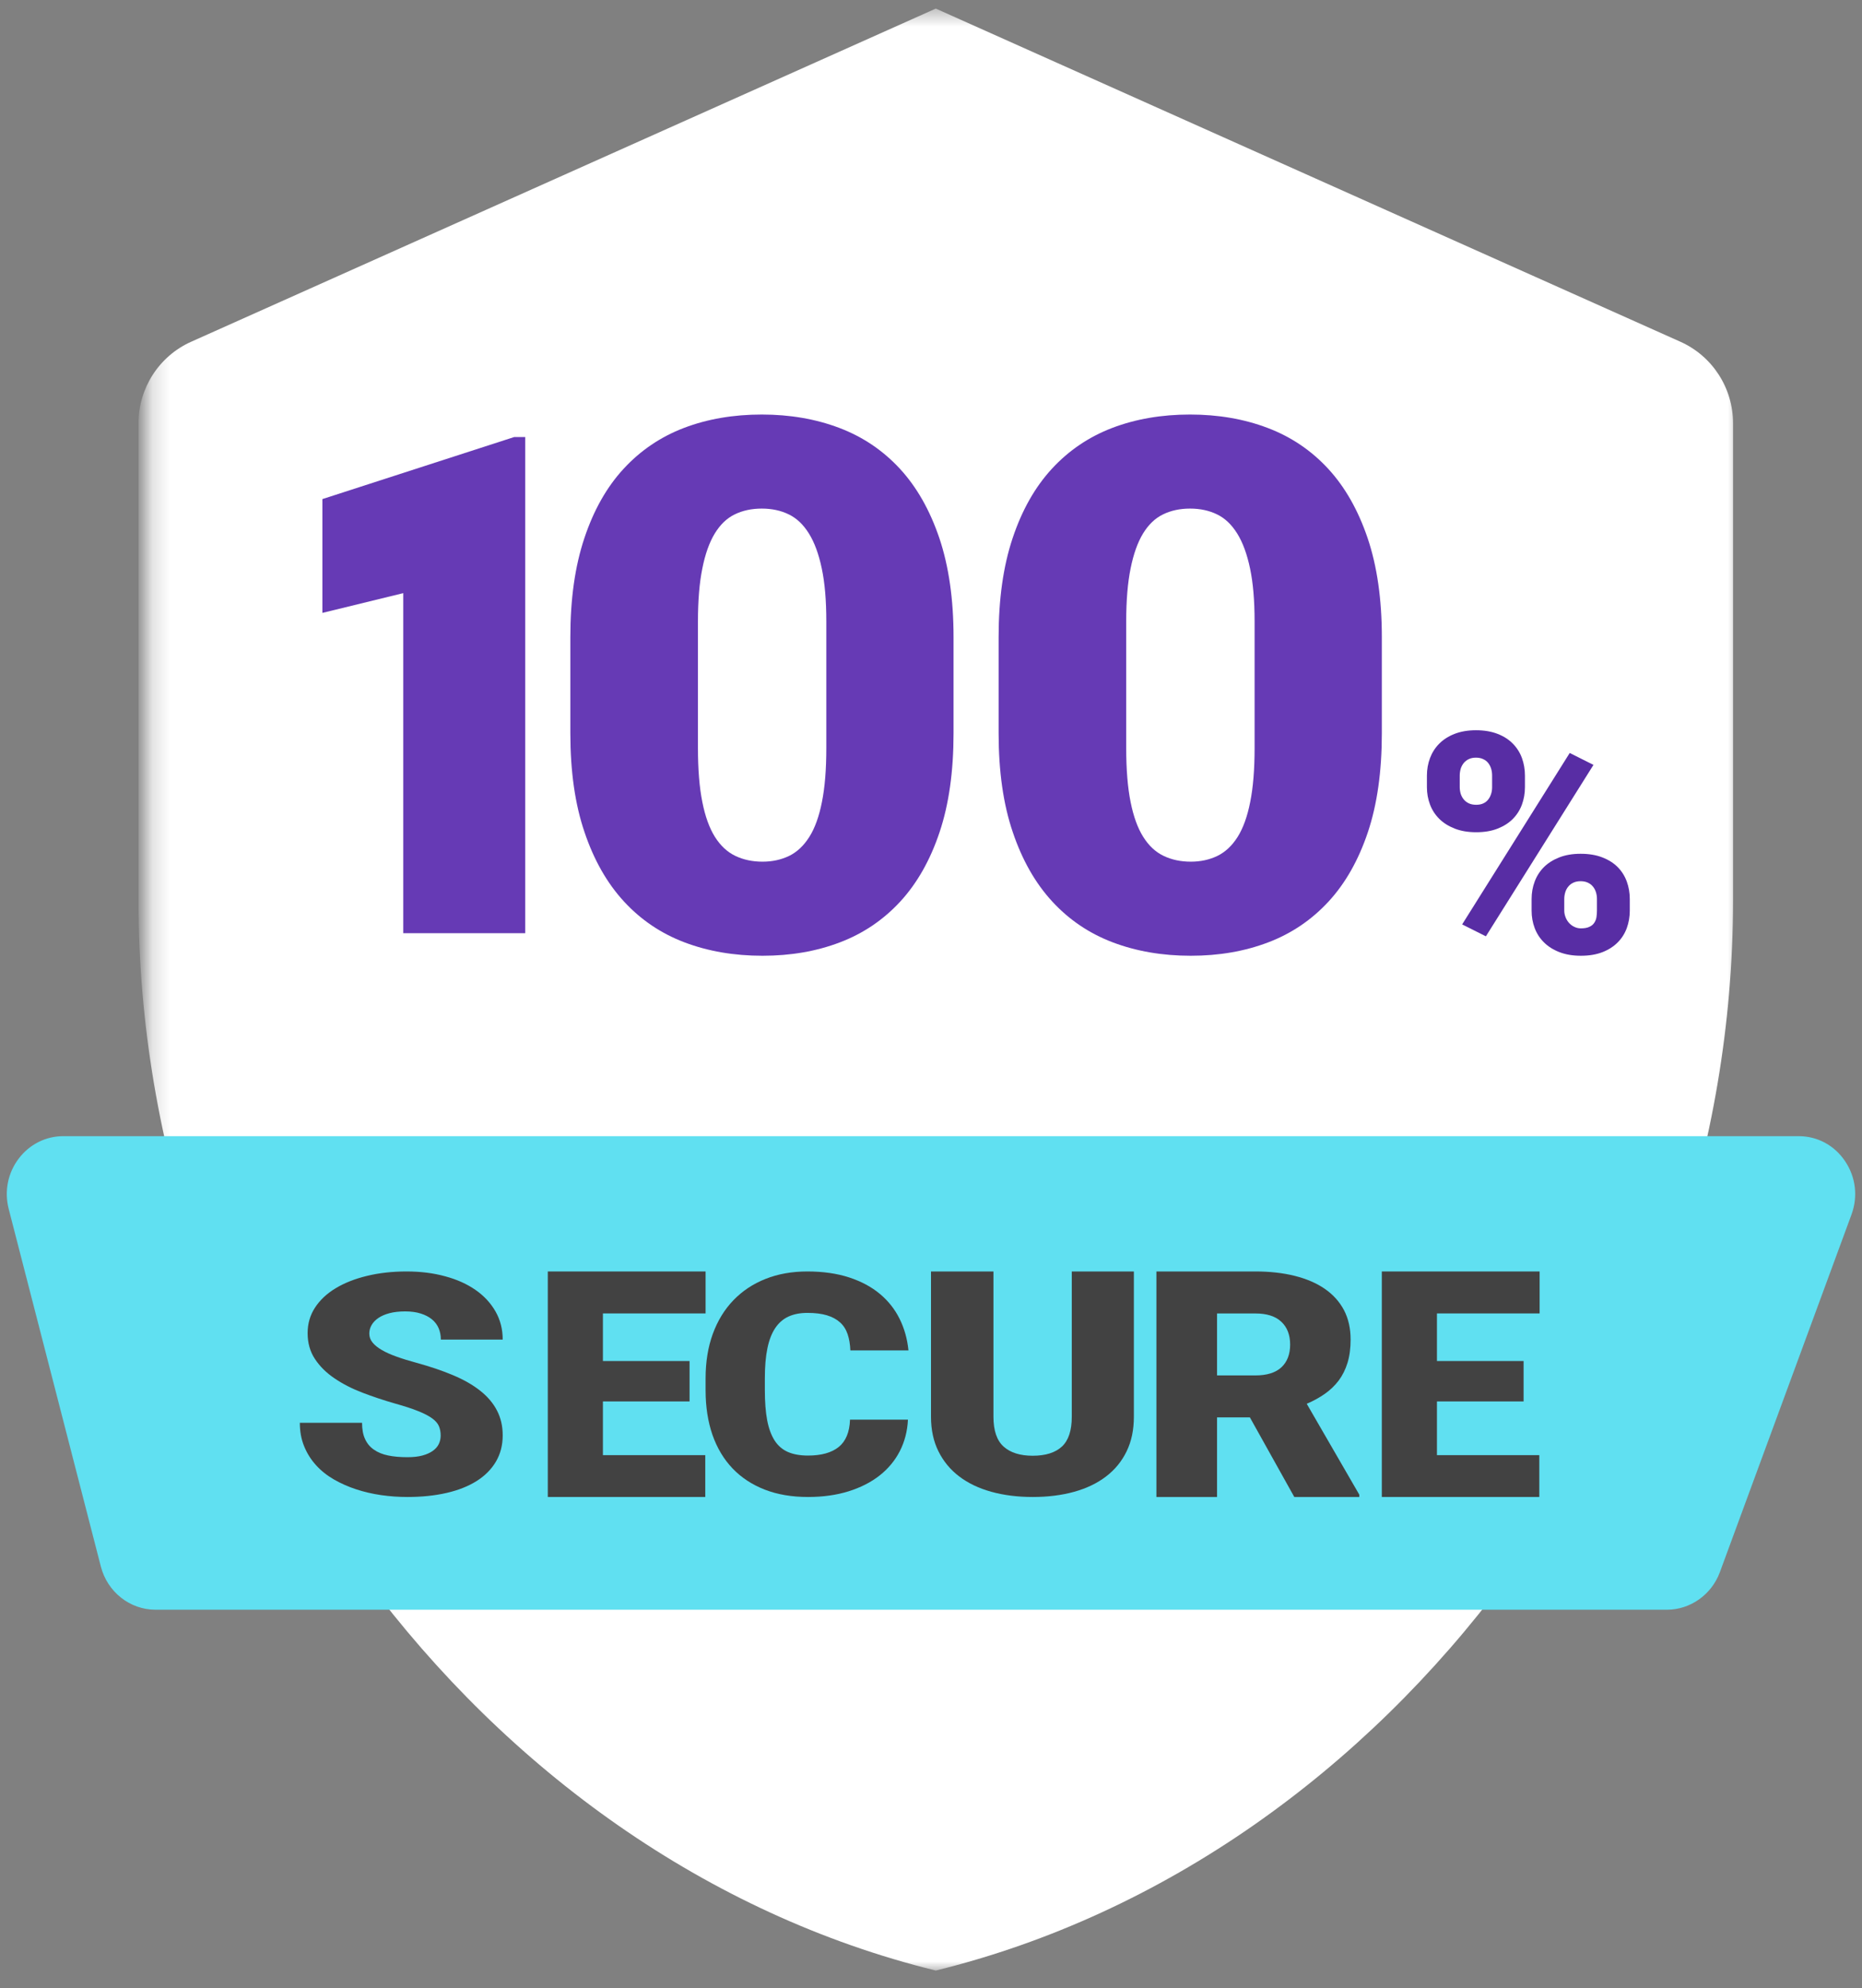
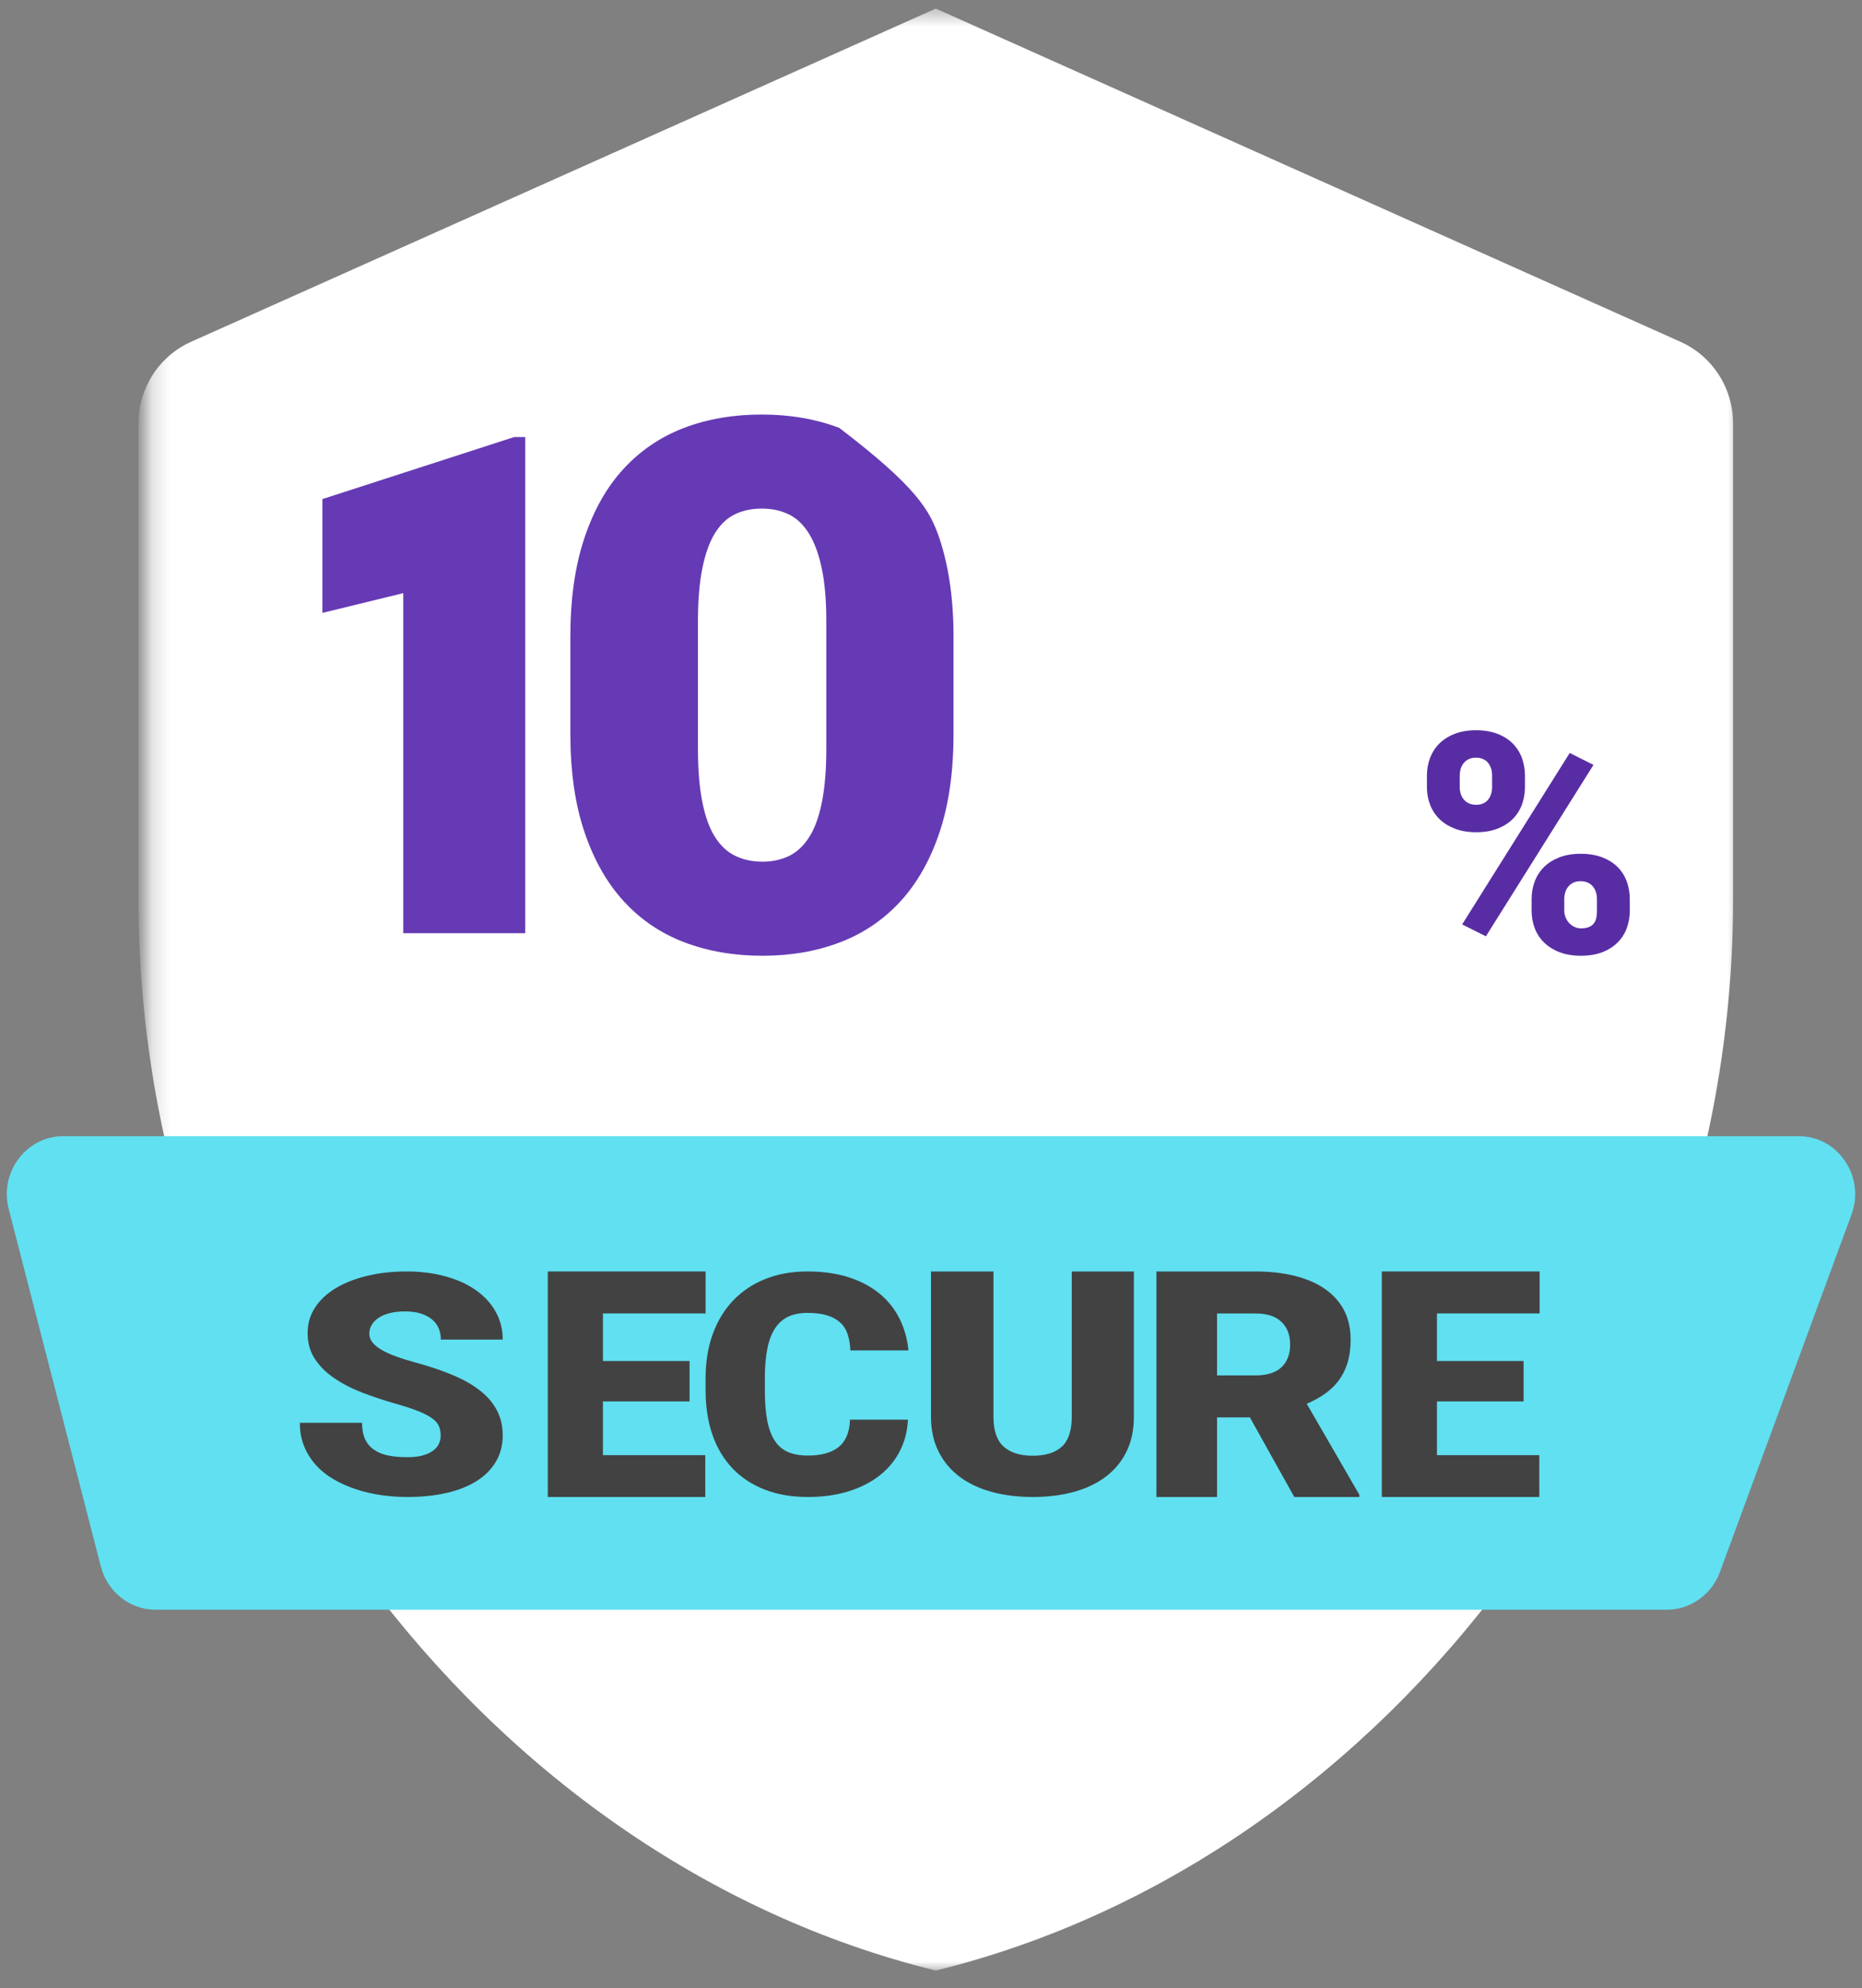
<svg xmlns="http://www.w3.org/2000/svg" width="104" height="111" viewBox="0 0 104 111" fill="none">
  <rect x="0" y="0" width="104" height="111" fill="#808080" stroke="none" />
  <mask id="mask0_214_4134" style="mask-type:luminance" maskUnits="userSpaceOnUse" x="8" y="0" width="90" height="111">
    <path fill-rule="evenodd" clip-rule="evenodd" d="M8.217 0.479H97.278V110.015H8.217V0.479Z" fill="white" />
  </mask>
  <g mask="url(#mask0_214_4134)">
    <path fill-rule="evenodd" clip-rule="evenodd" d="M93.86 19.081L52.267 0.479L10.675 19.081C8.887 19.881 7.736 21.664 7.736 23.63V50.269C7.736 77.9 26.736 103.741 52.267 110.015C77.797 103.741 96.797 77.9 96.797 50.269V23.63C96.797 21.664 95.646 19.881 93.86 19.081Z" fill="white" />
  </g>
  <path fill-rule="evenodd" clip-rule="evenodd" d="M29.337 52.1H22.523V33.115L18.006 34.218V27.864L28.714 24.401H29.337V52.1Z" fill="#663AB5" />
-   <path fill-rule="evenodd" clip-rule="evenodd" d="M46.153 34.696C46.153 33.524 46.069 32.537 45.899 31.737C45.731 30.936 45.493 30.286 45.182 29.787C44.873 29.29 44.499 28.931 44.053 28.717C43.613 28.502 43.111 28.394 42.547 28.394C41.984 28.394 41.48 28.502 41.04 28.717C40.595 28.931 40.225 29.29 39.921 29.787C39.619 30.286 39.387 30.936 39.228 31.737C39.065 32.537 38.983 33.524 38.983 34.696V41.766C38.983 42.964 39.065 43.967 39.228 44.775C39.387 45.583 39.623 46.232 39.932 46.724C40.243 47.216 40.622 47.569 41.071 47.784C41.52 47.999 42.025 48.107 42.589 48.107C43.137 48.107 43.631 47.999 44.078 47.784C44.517 47.569 44.893 47.216 45.204 46.724C45.515 46.232 45.749 45.583 45.908 44.775C46.071 43.967 46.153 42.964 46.153 41.766V34.696ZM53.259 40.937C53.259 43.066 53 44.907 52.478 46.462C51.958 48.017 51.228 49.306 50.286 50.331C49.342 51.353 48.22 52.115 46.911 52.612C45.604 53.111 44.165 53.359 42.589 53.359C41.001 53.359 39.55 53.111 38.234 52.612C36.92 52.115 35.794 51.353 34.852 50.331C33.908 49.306 33.173 48.017 32.649 46.462C32.118 44.907 31.856 43.066 31.856 40.937V35.565C31.856 33.45 32.115 31.613 32.637 30.05C33.157 28.488 33.886 27.196 34.83 26.173C35.772 25.151 36.897 24.389 38.203 23.89C39.51 23.393 40.96 23.143 42.547 23.143C44.122 23.143 45.565 23.393 46.879 23.89C48.195 24.389 49.321 25.151 50.265 26.173C51.207 27.196 51.94 28.488 52.469 30.05C52.993 31.613 53.259 33.45 53.259 35.565V40.937Z" fill="#663AB5" />
-   <path fill-rule="evenodd" clip-rule="evenodd" d="M70.074 34.696C70.074 33.524 69.99 32.537 69.82 31.737C69.652 30.936 69.415 30.286 69.103 29.787C68.794 29.29 68.421 28.931 67.974 28.717C67.534 28.502 67.031 28.394 66.468 28.394C65.905 28.394 65.403 28.502 64.963 28.717C64.518 28.931 64.146 29.29 63.842 29.787C63.54 30.286 63.309 30.936 63.148 31.737C62.986 32.537 62.903 33.524 62.903 34.696V41.766C62.903 42.964 62.986 43.967 63.148 44.775C63.309 45.583 63.544 46.232 63.855 46.724C64.164 47.216 64.543 47.569 64.992 47.784C65.44 47.999 65.946 48.107 66.511 48.107C67.058 48.107 67.553 47.999 67.999 47.784C68.439 47.569 68.816 47.216 69.127 46.724C69.436 46.232 69.67 45.583 69.829 44.775C69.992 43.967 70.074 42.964 70.074 41.766V34.696ZM77.181 40.937C77.181 43.066 76.921 44.907 76.401 46.462C75.879 48.017 75.15 49.306 74.207 50.331C73.263 51.353 72.141 52.115 70.834 52.612C69.525 53.111 68.086 53.359 66.511 53.359C64.922 53.359 63.472 53.111 62.154 52.612C60.84 52.115 59.714 51.353 58.772 50.331C57.828 49.306 57.093 48.017 56.569 46.462C56.038 44.907 55.777 43.066 55.777 40.937V35.565C55.777 33.45 56.035 31.613 56.557 30.05C57.077 28.488 57.808 27.196 58.75 26.173C59.692 25.151 60.817 24.389 62.124 23.89C63.431 23.393 64.881 23.143 66.468 23.143C68.043 23.143 69.488 23.393 70.8 23.89C72.118 24.389 73.242 25.151 74.186 26.173C75.128 27.196 75.861 28.488 76.39 30.05C76.916 31.613 77.181 33.45 77.181 35.565V40.937Z" fill="#663AB5" />
+   <path fill-rule="evenodd" clip-rule="evenodd" d="M46.153 34.696C46.153 33.524 46.069 32.537 45.899 31.737C45.731 30.936 45.493 30.286 45.182 29.787C44.873 29.29 44.499 28.931 44.053 28.717C43.613 28.502 43.111 28.394 42.547 28.394C41.984 28.394 41.48 28.502 41.04 28.717C40.595 28.931 40.225 29.29 39.921 29.787C39.619 30.286 39.387 30.936 39.228 31.737C39.065 32.537 38.983 33.524 38.983 34.696V41.766C38.983 42.964 39.065 43.967 39.228 44.775C39.387 45.583 39.623 46.232 39.932 46.724C40.243 47.216 40.622 47.569 41.071 47.784C41.52 47.999 42.025 48.107 42.589 48.107C43.137 48.107 43.631 47.999 44.078 47.784C44.517 47.569 44.893 47.216 45.204 46.724C45.515 46.232 45.749 45.583 45.908 44.775C46.071 43.967 46.153 42.964 46.153 41.766V34.696ZM53.259 40.937C53.259 43.066 53 44.907 52.478 46.462C51.958 48.017 51.228 49.306 50.286 50.331C49.342 51.353 48.22 52.115 46.911 52.612C45.604 53.111 44.165 53.359 42.589 53.359C41.001 53.359 39.55 53.111 38.234 52.612C36.92 52.115 35.794 51.353 34.852 50.331C33.908 49.306 33.173 48.017 32.649 46.462C32.118 44.907 31.856 43.066 31.856 40.937V35.565C31.856 33.45 32.115 31.613 32.637 30.05C33.157 28.488 33.886 27.196 34.83 26.173C35.772 25.151 36.897 24.389 38.203 23.89C39.51 23.393 40.96 23.143 42.547 23.143C44.122 23.143 45.565 23.393 46.879 23.89C51.207 27.196 51.94 28.488 52.469 30.05C52.993 31.613 53.259 33.45 53.259 35.565V40.937Z" fill="#663AB5" />
  <path fill-rule="evenodd" clip-rule="evenodd" d="M87.37 50.837C87.37 50.967 87.396 51.089 87.444 51.212C87.491 51.333 87.556 51.438 87.641 51.531C87.727 51.624 87.825 51.697 87.937 51.748C88.049 51.804 88.172 51.83 88.3 51.83C88.491 51.83 88.647 51.804 88.764 51.748C88.883 51.697 88.975 51.624 89.038 51.531C89.103 51.438 89.147 51.333 89.168 51.212C89.186 51.089 89.196 50.967 89.196 50.837V50.19C89.196 50.06 89.178 49.936 89.141 49.815C89.103 49.694 89.048 49.587 88.971 49.496C88.896 49.403 88.8 49.33 88.685 49.277C88.569 49.223 88.435 49.197 88.284 49.197C88.132 49.197 87.997 49.223 87.882 49.277C87.766 49.33 87.672 49.403 87.597 49.496C87.519 49.587 87.463 49.694 87.426 49.815C87.39 49.936 87.37 50.06 87.37 50.19V50.837ZM85.546 50.19C85.546 49.848 85.603 49.522 85.719 49.214C85.835 48.905 86.007 48.638 86.234 48.41C86.463 48.182 86.748 48.003 87.092 47.868C87.436 47.733 87.833 47.666 88.284 47.666C88.746 47.666 89.15 47.733 89.496 47.868C89.844 48.003 90.127 48.182 90.354 48.41C90.58 48.638 90.748 48.905 90.862 49.214C90.973 49.522 91.03 49.848 91.03 50.19V50.837C91.03 51.184 90.973 51.51 90.862 51.816C90.748 52.123 90.58 52.389 90.354 52.615C90.127 52.843 89.846 53.024 89.505 53.158C89.163 53.291 88.761 53.359 88.3 53.359C87.844 53.359 87.445 53.291 87.1 53.158C86.756 53.024 86.468 52.843 86.239 52.615C86.009 52.389 85.835 52.123 85.719 51.816C85.603 51.51 85.546 51.184 85.546 50.837V50.19ZM82.993 52.274L81.667 51.609L87.675 42.038L89.002 42.703L82.993 52.274ZM81.532 43.947C81.532 44.077 81.552 44.199 81.586 44.318C81.625 44.436 81.682 44.541 81.757 44.633C81.834 44.726 81.928 44.798 82.044 44.852C82.159 44.905 82.296 44.931 82.453 44.931C82.606 44.931 82.739 44.905 82.852 44.852C82.964 44.798 83.055 44.726 83.125 44.633C83.197 44.541 83.25 44.436 83.286 44.318C83.324 44.199 83.34 44.077 83.34 43.947V43.3C83.34 43.165 83.324 43.038 83.286 42.917C83.25 42.796 83.195 42.691 83.122 42.597C83.049 42.506 82.954 42.432 82.838 42.38C82.723 42.325 82.588 42.299 82.438 42.299C82.285 42.299 82.153 42.325 82.04 42.38C81.928 42.432 81.834 42.506 81.757 42.597C81.682 42.691 81.625 42.796 81.586 42.917C81.552 43.038 81.532 43.165 81.532 43.3V43.947ZM79.699 43.301C79.699 42.954 79.757 42.628 79.873 42.32C79.989 42.015 80.159 41.747 80.388 41.518C80.617 41.288 80.9 41.105 81.246 40.971C81.589 40.838 81.987 40.769 82.438 40.769C82.899 40.769 83.301 40.838 83.644 40.971C83.99 41.105 84.273 41.288 84.498 41.518C84.724 41.747 84.894 42.015 85.006 42.32C85.117 42.628 85.174 42.954 85.174 43.301V43.948C85.174 44.29 85.117 44.614 85.006 44.92C84.894 45.225 84.724 45.491 84.498 45.719C84.273 45.947 83.991 46.126 83.649 46.261C83.309 46.396 82.91 46.463 82.452 46.463C81.998 46.463 81.597 46.396 81.254 46.261C80.91 46.126 80.622 45.947 80.392 45.719C80.161 45.491 79.989 45.225 79.873 44.92C79.757 44.614 79.699 44.29 79.699 43.948V43.301Z" fill="#582DA4" />
  <path fill-rule="evenodd" clip-rule="evenodd" d="M100.456 63.431C101.509 63.431 102.456 63.938 103.054 64.826C103.652 65.714 103.784 66.8 103.412 67.811L96.061 87.775C95.599 89.029 94.41 89.87 93.103 89.87H8.688C7.256 89.87 5.998 88.878 5.633 87.459L0.486 67.495C0.234 66.515 0.435 65.494 1.038 64.693C1.641 63.891 2.553 63.431 3.541 63.431H100.456Z" fill="#60E0F1" />
  <path fill-rule="evenodd" clip-rule="evenodd" d="M24.613 80.15C24.613 79.96 24.583 79.788 24.52 79.632C24.458 79.478 24.334 79.333 24.15 79.195C23.966 79.059 23.708 78.922 23.374 78.788C23.043 78.653 22.606 78.51 22.066 78.359C21.435 78.178 20.827 77.976 20.241 77.751C19.654 77.527 19.137 77.261 18.682 76.951C18.227 76.644 17.863 76.285 17.59 75.87C17.317 75.459 17.182 74.979 17.182 74.428C17.182 73.901 17.319 73.424 17.596 73.001C17.873 72.578 18.257 72.217 18.751 71.92C19.244 71.623 19.828 71.393 20.503 71.231C21.177 71.067 21.913 70.985 22.709 70.985C23.491 70.985 24.213 71.075 24.87 71.257C25.529 71.434 26.093 71.69 26.568 72.022C27.041 72.352 27.411 72.752 27.678 73.221C27.945 73.689 28.078 74.212 28.078 74.789H24.623C24.623 74.561 24.583 74.348 24.5 74.153C24.417 73.962 24.292 73.794 24.124 73.657C23.956 73.521 23.75 73.412 23.503 73.335C23.257 73.255 22.966 73.215 22.63 73.215C22.301 73.215 22.012 73.248 21.761 73.312C21.51 73.378 21.302 73.468 21.134 73.582C20.966 73.697 20.839 73.829 20.754 73.979C20.669 74.127 20.627 74.284 20.627 74.452C20.627 74.639 20.687 74.804 20.809 74.953C20.93 75.103 21.106 75.243 21.332 75.374C21.559 75.507 21.836 75.63 22.161 75.744C22.487 75.862 22.852 75.974 23.261 76.084C24.025 76.295 24.706 76.523 25.305 76.777C25.903 77.027 26.409 77.318 26.819 77.642C27.231 77.967 27.545 78.335 27.757 78.746C27.971 79.156 28.078 79.617 28.078 80.133C28.078 80.684 27.951 81.175 27.698 81.603C27.446 82.031 27.086 82.392 26.623 82.684C26.158 82.976 25.6 83.199 24.945 83.349C24.29 83.5 23.56 83.576 22.758 83.576C22.264 83.576 21.775 83.541 21.288 83.472C20.801 83.401 20.336 83.292 19.891 83.147C19.446 83.001 19.032 82.817 18.648 82.596C18.261 82.373 17.93 82.109 17.651 81.8C17.37 81.491 17.149 81.14 16.99 80.75C16.826 80.356 16.747 79.917 16.747 79.435H20.222C20.222 79.795 20.277 80.097 20.39 80.34C20.501 80.584 20.665 80.783 20.884 80.933C21.1 81.085 21.365 81.194 21.678 81.258C21.989 81.323 22.349 81.354 22.758 81.354C23.087 81.354 23.368 81.323 23.603 81.258C23.835 81.194 24.027 81.107 24.179 80.997C24.33 80.888 24.442 80.76 24.51 80.615C24.579 80.468 24.613 80.314 24.613 80.15Z" fill="#424242" />
  <path fill-rule="evenodd" clip-rule="evenodd" d="M38.515 78.241H33.675V81.24H39.392V83.576H30.597V70.985H39.41V73.328H33.675V75.985H38.515V78.241Z" fill="#424242" />
  <path fill-rule="evenodd" clip-rule="evenodd" d="M50.712 79.26C50.682 79.901 50.53 80.484 50.259 81.016C49.987 81.544 49.609 82 49.127 82.378C48.644 82.756 48.067 83.049 47.393 83.26C46.719 83.47 45.965 83.576 45.131 83.576C44.227 83.576 43.424 83.439 42.716 83.165C42.008 82.89 41.407 82.495 40.916 81.982C40.426 81.468 40.051 80.843 39.793 80.106C39.539 79.367 39.41 78.541 39.41 77.622V76.956C39.41 76.038 39.544 75.207 39.812 74.472C40.082 73.735 40.465 73.109 40.963 72.592C41.461 72.076 42.059 71.677 42.758 71.401C43.456 71.123 44.235 70.985 45.093 70.985C45.971 70.985 46.749 71.097 47.425 71.317C48.101 71.538 48.675 71.845 49.146 72.239C49.615 72.63 49.983 73.096 50.249 73.635C50.515 74.174 50.678 74.759 50.741 75.392H47.496C47.482 75.05 47.431 74.748 47.342 74.483C47.252 74.22 47.112 74.001 46.92 73.828C46.728 73.654 46.483 73.523 46.187 73.433C45.891 73.343 45.526 73.298 45.093 73.298C44.693 73.298 44.343 73.366 44.045 73.5C43.749 73.635 43.502 73.847 43.304 74.139C43.107 74.431 42.959 74.809 42.864 75.27C42.767 75.732 42.72 76.29 42.72 76.939V77.622C42.72 78.271 42.763 78.827 42.849 79.286C42.936 79.745 43.075 80.123 43.263 80.419C43.451 80.712 43.698 80.926 44.003 81.061C44.309 81.195 44.685 81.263 45.131 81.263C45.88 81.263 46.449 81.102 46.846 80.784C47.241 80.463 47.452 79.956 47.477 79.26H50.712Z" fill="#424242" />
  <path fill-rule="evenodd" clip-rule="evenodd" d="M63.331 70.985V79.099C63.331 79.825 63.198 80.468 62.927 81.025C62.657 81.583 62.275 82.051 61.779 82.429C61.286 82.807 60.693 83.092 59.999 83.285C59.303 83.479 58.53 83.576 57.682 83.576C56.838 83.576 56.067 83.479 55.369 83.285C54.671 83.092 54.074 82.807 53.576 82.429C53.078 82.051 52.692 81.583 52.415 81.025C52.138 80.468 52 79.825 52 79.099V70.985H55.488V79.099C55.488 79.866 55.677 80.421 56.055 80.762C56.433 81.102 56.976 81.273 57.682 81.273C58.398 81.273 58.942 81.102 59.311 80.762C59.679 80.421 59.863 79.866 59.863 79.099V70.985H63.331Z" fill="#424242" />
  <path fill-rule="evenodd" clip-rule="evenodd" d="M67.977 76.789H70.12C70.764 76.789 71.248 76.636 71.573 76.335C71.897 76.031 72.059 75.609 72.059 75.068C72.059 74.526 71.895 74.1 71.567 73.793C71.239 73.484 70.756 73.33 70.12 73.33H67.977V76.789ZM69.811 79.132H67.977V83.576H64.59V70.985H70.12C70.93 70.985 71.663 71.067 72.32 71.232C72.976 71.397 73.537 71.638 74 71.958C74.463 72.279 74.819 72.675 75.068 73.147C75.315 73.621 75.437 74.168 75.437 74.79C75.437 75.273 75.38 75.706 75.265 76.084C75.149 76.46 74.983 76.792 74.769 77.078C74.552 77.362 74.293 77.611 73.99 77.822C73.69 78.031 73.354 78.216 72.986 78.372L75.922 83.446V83.576H72.292L69.811 79.132Z" fill="#424242" />
  <path fill-rule="evenodd" clip-rule="evenodd" d="M85.099 78.241H80.259V81.24H85.976V83.576H77.18V70.985H85.994V73.328H80.259V75.985H85.099V78.241Z" fill="#424242" />
</svg>